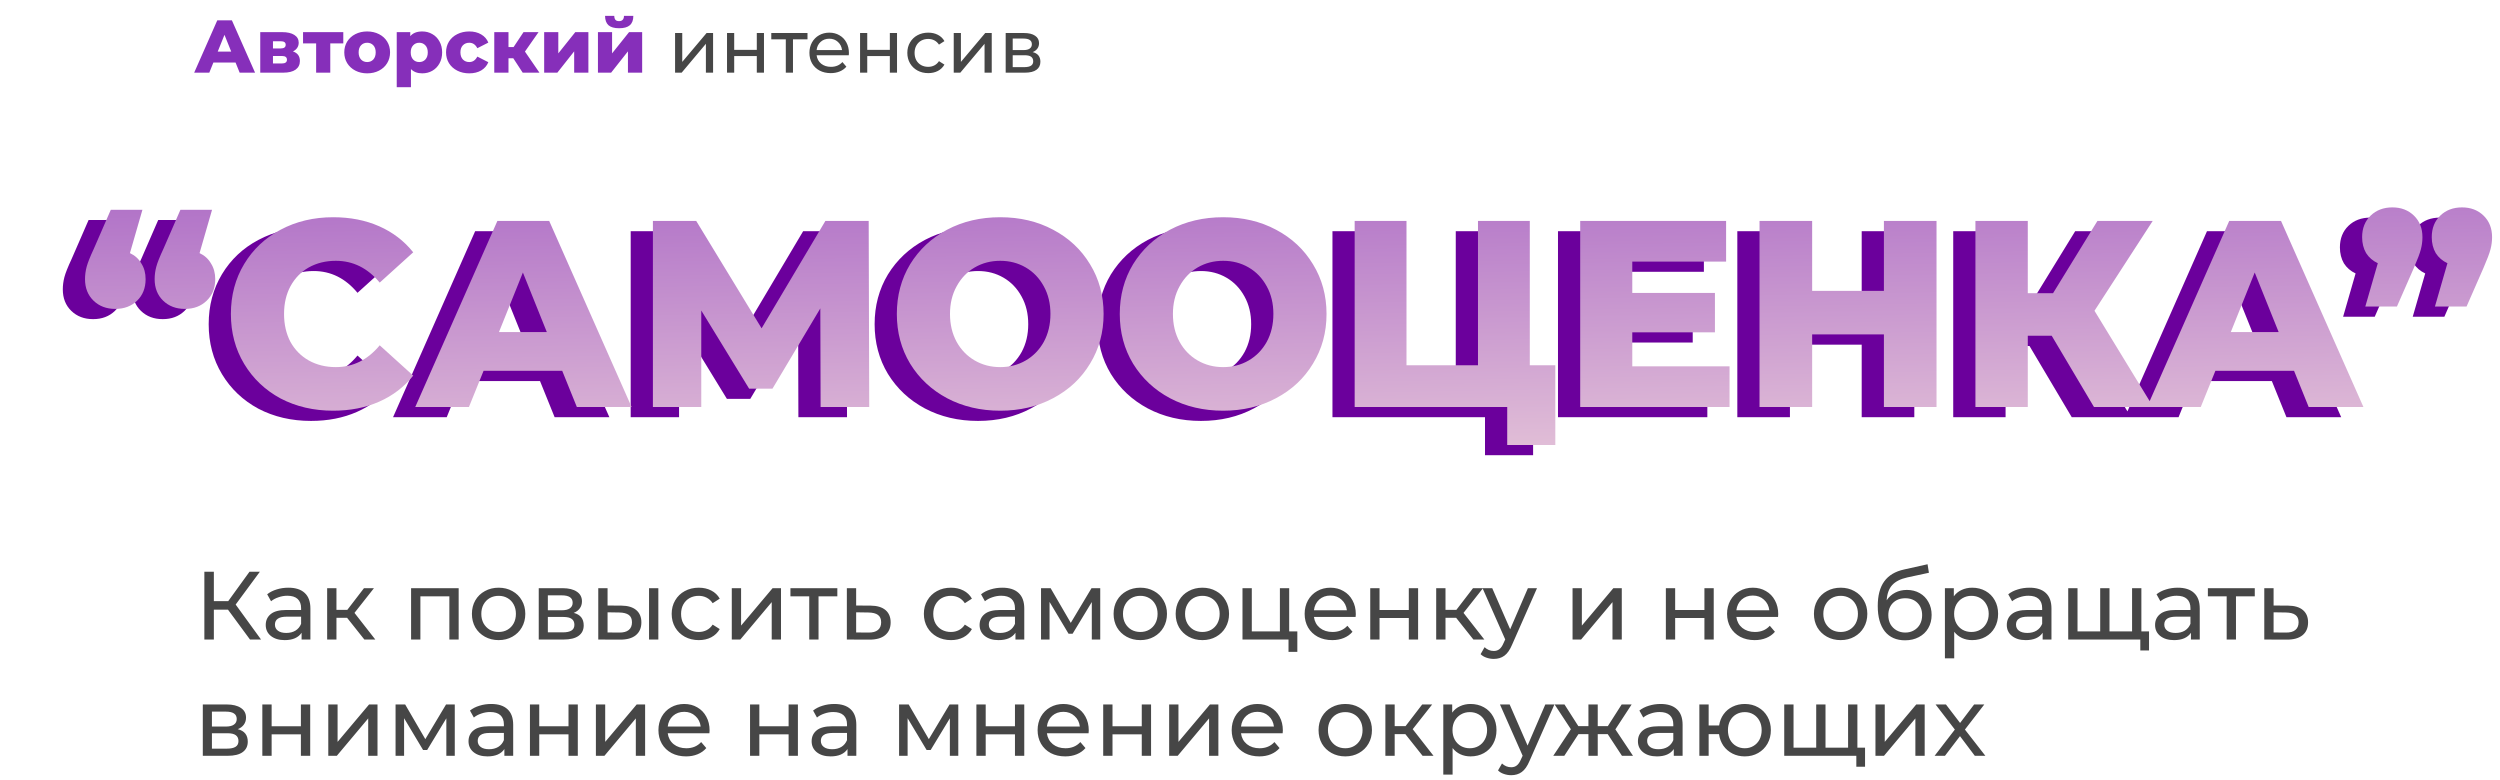
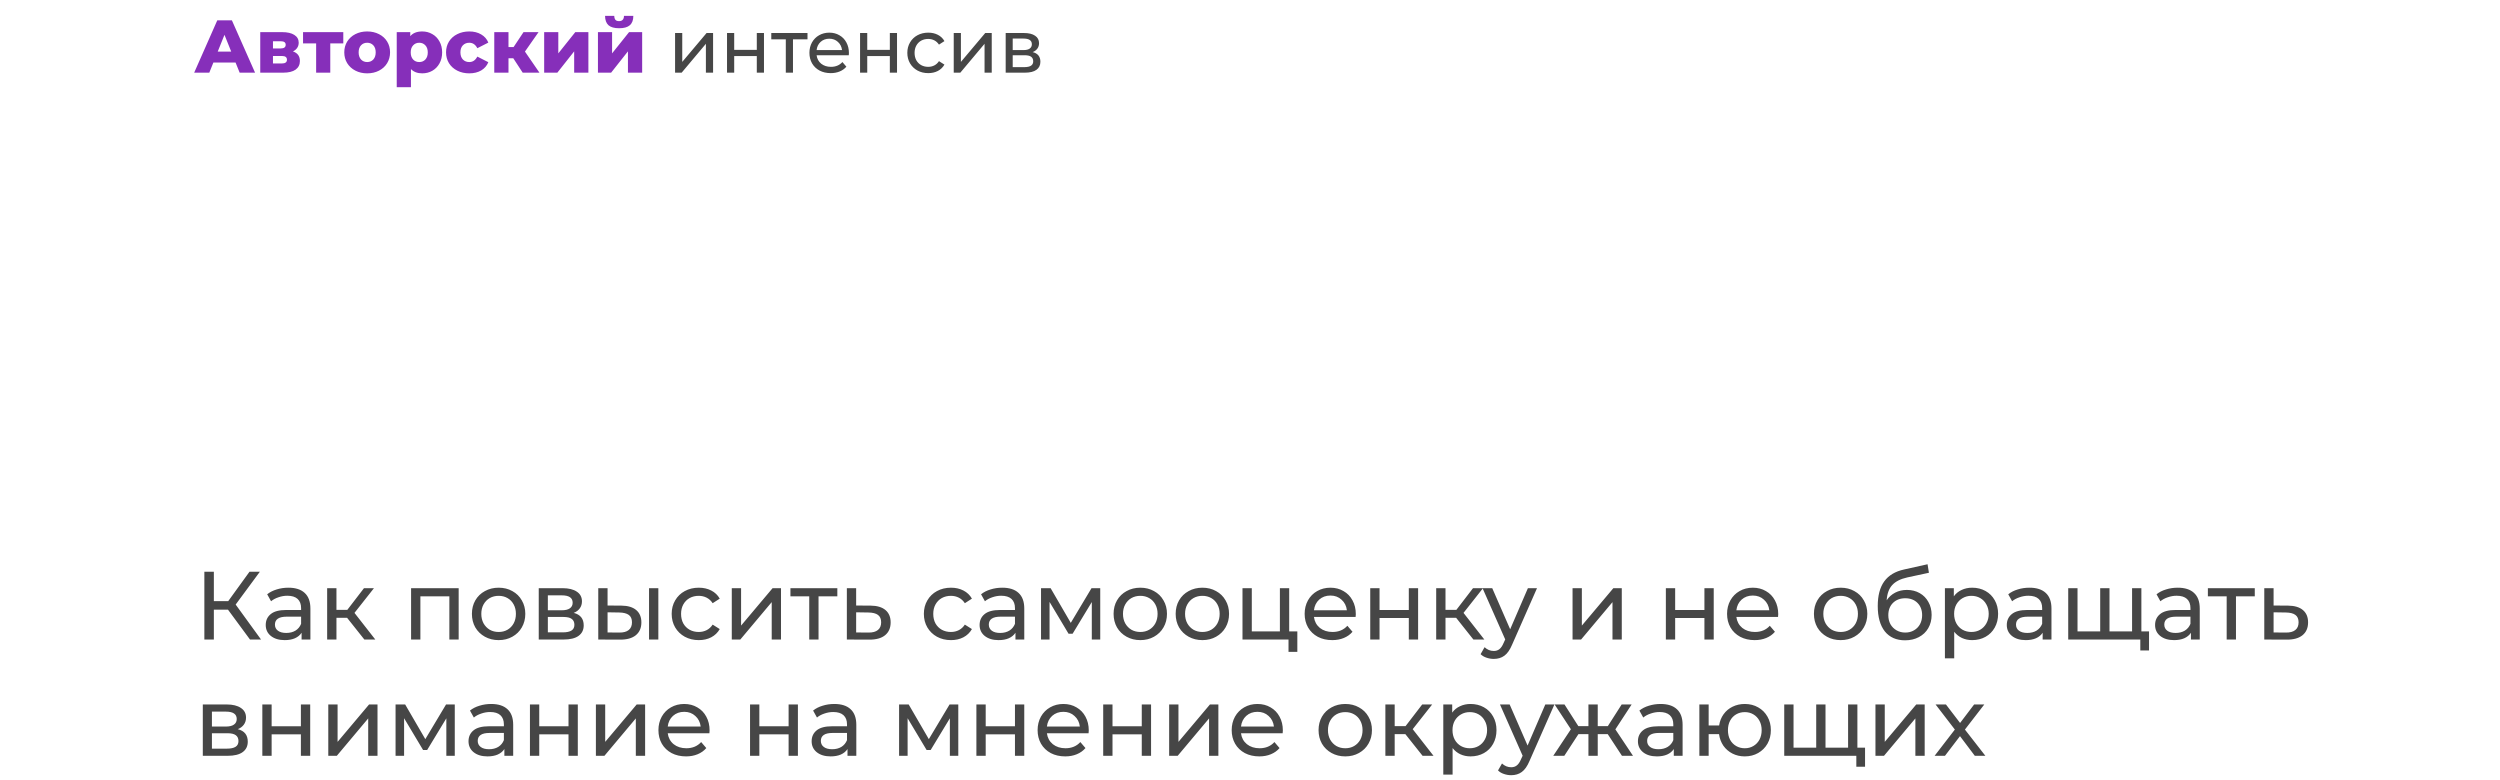
<svg xmlns="http://www.w3.org/2000/svg" width="516" height="161" viewBox="0 0 516 161" fill="none">
  <path d="M47.06 125.84H44.14V132H42.18V118H44.14V124.08H47.1L51.5 118H53.64L48.64 124.78L53.88 132H51.6L47.06 125.84ZM59.527 121.3C60.993 121.3 62.113 121.66 62.887 122.38C63.673 123.1 64.067 124.173 64.067 125.6V132H62.247V130.6C61.927 131.093 61.467 131.473 60.867 131.74C60.28 131.993 59.58 132.12 58.767 132.12C57.58 132.12 56.627 131.833 55.907 131.26C55.2 130.687 54.847 129.933 54.847 129C54.847 128.067 55.187 127.32 55.867 126.76C56.547 126.187 57.627 125.9 59.107 125.9H62.147V125.52C62.147 124.693 61.907 124.06 61.427 123.62C60.947 123.18 60.24 122.96 59.307 122.96C58.68 122.96 58.067 123.067 57.467 123.28C56.867 123.48 56.36 123.753 55.947 124.1L55.147 122.66C55.693 122.22 56.347 121.887 57.107 121.66C57.867 121.42 58.673 121.3 59.527 121.3ZM59.087 130.64C59.82 130.64 60.453 130.48 60.987 130.16C61.52 129.827 61.907 129.36 62.147 128.76V127.28H59.187C57.56 127.28 56.747 127.827 56.747 128.92C56.747 129.453 56.953 129.873 57.367 130.18C57.78 130.487 58.353 130.64 59.087 130.64ZM71.644 127.52H69.444V132H67.524V121.4H69.444V125.88H71.684L75.124 121.4H77.184L73.164 126.5L77.464 132H75.204L71.644 127.52ZM94.668 121.4V132H92.748V123.08H86.768V132H84.848V121.4H94.668ZM102.923 132.12C101.87 132.12 100.923 131.887 100.083 131.42C99.243 130.953 98.583 130.313 98.103 129.5C97.637 128.673 97.403 127.74 97.403 126.7C97.403 125.66 97.637 124.733 98.103 123.92C98.583 123.093 99.243 122.453 100.083 122C100.923 121.533 101.87 121.3 102.923 121.3C103.977 121.3 104.917 121.533 105.743 122C106.583 122.453 107.237 123.093 107.703 123.92C108.183 124.733 108.423 125.66 108.423 126.7C108.423 127.74 108.183 128.673 107.703 129.5C107.237 130.313 106.583 130.953 105.743 131.42C104.917 131.887 103.977 132.12 102.923 132.12ZM102.923 130.44C103.603 130.44 104.21 130.287 104.743 129.98C105.29 129.66 105.717 129.22 106.023 128.66C106.33 128.087 106.483 127.433 106.483 126.7C106.483 125.967 106.33 125.32 106.023 124.76C105.717 124.187 105.29 123.747 104.743 123.44C104.21 123.133 103.603 122.98 102.923 122.98C102.243 122.98 101.63 123.133 101.083 123.44C100.55 123.747 100.123 124.187 99.803 124.76C99.497 125.32 99.343 125.967 99.343 126.7C99.343 127.433 99.497 128.087 99.803 128.66C100.123 129.22 100.55 129.66 101.083 129.98C101.63 130.287 102.243 130.44 102.923 130.44ZM118.416 126.5C119.789 126.847 120.476 127.707 120.476 129.08C120.476 130.013 120.123 130.733 119.416 131.24C118.723 131.747 117.683 132 116.296 132H111.196V121.4H116.116C117.369 121.4 118.349 121.64 119.056 122.12C119.763 122.587 120.116 123.253 120.116 124.12C120.116 124.68 119.963 125.167 119.656 125.58C119.363 125.98 118.949 126.287 118.416 126.5ZM113.076 125.96H115.956C116.689 125.96 117.243 125.827 117.616 125.56C118.003 125.293 118.196 124.907 118.196 124.4C118.196 123.387 117.449 122.88 115.956 122.88H113.076V125.96ZM116.156 130.52C116.956 130.52 117.556 130.393 117.956 130.14C118.356 129.887 118.556 129.493 118.556 128.96C118.556 128.413 118.369 128.007 117.996 127.74C117.636 127.473 117.063 127.34 116.276 127.34H113.076V130.52H116.156ZM128.261 125C129.594 125.013 130.614 125.32 131.321 125.92C132.028 126.52 132.381 127.367 132.381 128.46C132.381 129.607 131.994 130.493 131.221 131.12C130.461 131.733 129.368 132.033 127.941 132.02L123.481 132V121.4H125.401V124.98L128.261 125ZM133.961 121.4H135.881V132H133.961V121.4ZM127.801 130.56C128.668 130.573 129.321 130.4 129.761 130.04C130.214 129.68 130.441 129.147 130.441 128.44C130.441 127.747 130.221 127.24 129.781 126.92C129.341 126.6 128.681 126.433 127.801 126.42L125.401 126.38V130.54L127.801 130.56ZM144.234 132.12C143.154 132.12 142.187 131.887 141.334 131.42C140.494 130.953 139.834 130.313 139.354 129.5C138.874 128.673 138.634 127.74 138.634 126.7C138.634 125.66 138.874 124.733 139.354 123.92C139.834 123.093 140.494 122.453 141.334 122C142.187 121.533 143.154 121.3 144.234 121.3C145.194 121.3 146.047 121.493 146.794 121.88C147.554 122.267 148.141 122.827 148.554 123.56L147.094 124.5C146.761 123.993 146.347 123.613 145.854 123.36C145.361 123.107 144.814 122.98 144.214 122.98C143.521 122.98 142.894 123.133 142.334 123.44C141.787 123.747 141.354 124.187 141.034 124.76C140.727 125.32 140.574 125.967 140.574 126.7C140.574 127.447 140.727 128.107 141.034 128.68C141.354 129.24 141.787 129.673 142.334 129.98C142.894 130.287 143.521 130.44 144.214 130.44C144.814 130.44 145.361 130.313 145.854 130.06C146.347 129.807 146.761 129.427 147.094 128.92L148.554 129.84C148.141 130.573 147.554 131.14 146.794 131.54C146.047 131.927 145.194 132.12 144.234 132.12ZM151.04 121.4H152.96V129.12L159.46 121.4H161.2V132H159.28V124.28L152.8 132H151.04V121.4ZM172.826 123.08H168.946V132H167.026V123.08H163.146V121.4H172.826V123.08ZM179.69 125C181.036 125.013 182.063 125.32 182.77 125.92C183.476 126.52 183.83 127.367 183.83 128.46C183.83 129.607 183.443 130.493 182.67 131.12C181.91 131.733 180.816 132.033 179.39 132.02L174.79 132V121.4H176.71V124.98L179.69 125ZM179.23 130.56C180.096 130.573 180.75 130.4 181.19 130.04C181.643 129.68 181.87 129.147 181.87 128.44C181.87 127.747 181.65 127.24 181.21 126.92C180.783 126.6 180.123 126.433 179.23 126.42L176.71 126.38V130.54L179.23 130.56ZM196.285 132.12C195.205 132.12 194.238 131.887 193.385 131.42C192.545 130.953 191.885 130.313 191.405 129.5C190.925 128.673 190.685 127.74 190.685 126.7C190.685 125.66 190.925 124.733 191.405 123.92C191.885 123.093 192.545 122.453 193.385 122C194.238 121.533 195.205 121.3 196.285 121.3C197.245 121.3 198.098 121.493 198.845 121.88C199.605 122.267 200.191 122.827 200.605 123.56L199.145 124.5C198.811 123.993 198.398 123.613 197.905 123.36C197.411 123.107 196.865 122.98 196.265 122.98C195.571 122.98 194.945 123.133 194.385 123.44C193.838 123.747 193.405 124.187 193.085 124.76C192.778 125.32 192.625 125.967 192.625 126.7C192.625 127.447 192.778 128.107 193.085 128.68C193.405 129.24 193.838 129.673 194.385 129.98C194.945 130.287 195.571 130.44 196.265 130.44C196.865 130.44 197.411 130.313 197.905 130.06C198.398 129.807 198.811 129.427 199.145 128.92L200.605 129.84C200.191 130.573 199.605 131.14 198.845 131.54C198.098 131.927 197.245 132.12 196.285 132.12ZM206.87 121.3C208.337 121.3 209.457 121.66 210.23 122.38C211.017 123.1 211.41 124.173 211.41 125.6V132H209.59V130.6C209.27 131.093 208.81 131.473 208.21 131.74C207.624 131.993 206.924 132.12 206.11 132.12C204.924 132.12 203.97 131.833 203.25 131.26C202.544 130.687 202.19 129.933 202.19 129C202.19 128.067 202.53 127.32 203.21 126.76C203.89 126.187 204.97 125.9 206.45 125.9H209.49V125.52C209.49 124.693 209.25 124.06 208.77 123.62C208.29 123.18 207.584 122.96 206.65 122.96C206.024 122.96 205.41 123.067 204.81 123.28C204.21 123.48 203.704 123.753 203.29 124.1L202.49 122.66C203.037 122.22 203.69 121.887 204.45 121.66C205.21 121.42 206.017 121.3 206.87 121.3ZM206.43 130.64C207.164 130.64 207.797 130.48 208.33 130.16C208.864 129.827 209.25 129.36 209.49 128.76V127.28H206.53C204.904 127.28 204.09 127.827 204.09 128.92C204.09 129.453 204.297 129.873 204.71 130.18C205.124 130.487 205.697 130.64 206.43 130.64ZM227.088 121.4V132H225.348V124.26L221.388 130.8H220.548L216.628 124.24V132H214.868V121.4H216.848L221.008 128.56L225.288 121.4H227.088ZM235.365 132.12C234.312 132.12 233.365 131.887 232.525 131.42C231.685 130.953 231.025 130.313 230.545 129.5C230.078 128.673 229.845 127.74 229.845 126.7C229.845 125.66 230.078 124.733 230.545 123.92C231.025 123.093 231.685 122.453 232.525 122C233.365 121.533 234.312 121.3 235.365 121.3C236.418 121.3 237.358 121.533 238.185 122C239.025 122.453 239.678 123.093 240.145 123.92C240.625 124.733 240.865 125.66 240.865 126.7C240.865 127.74 240.625 128.673 240.145 129.5C239.678 130.313 239.025 130.953 238.185 131.42C237.358 131.887 236.418 132.12 235.365 132.12ZM235.365 130.44C236.045 130.44 236.652 130.287 237.185 129.98C237.732 129.66 238.158 129.22 238.465 128.66C238.772 128.087 238.925 127.433 238.925 126.7C238.925 125.967 238.772 125.32 238.465 124.76C238.158 124.187 237.732 123.747 237.185 123.44C236.652 123.133 236.045 122.98 235.365 122.98C234.685 122.98 234.072 123.133 233.525 123.44C232.992 123.747 232.565 124.187 232.245 124.76C231.938 125.32 231.785 125.967 231.785 126.7C231.785 127.433 231.938 128.087 232.245 128.66C232.565 129.22 232.992 129.66 233.525 129.98C234.072 130.287 234.685 130.44 235.365 130.44ZM248.177 132.12C247.124 132.12 246.177 131.887 245.337 131.42C244.497 130.953 243.837 130.313 243.357 129.5C242.891 128.673 242.657 127.74 242.657 126.7C242.657 125.66 242.891 124.733 243.357 123.92C243.837 123.093 244.497 122.453 245.337 122C246.177 121.533 247.124 121.3 248.177 121.3C249.231 121.3 250.171 121.533 250.997 122C251.837 122.453 252.491 123.093 252.957 123.92C253.437 124.733 253.677 125.66 253.677 126.7C253.677 127.74 253.437 128.673 252.957 129.5C252.491 130.313 251.837 130.953 250.997 131.42C250.171 131.887 249.231 132.12 248.177 132.12ZM248.177 130.44C248.857 130.44 249.464 130.287 249.997 129.98C250.544 129.66 250.971 129.22 251.277 128.66C251.584 128.087 251.737 127.433 251.737 126.7C251.737 125.967 251.584 125.32 251.277 124.76C250.971 124.187 250.544 123.747 249.997 123.44C249.464 123.133 248.857 122.98 248.177 122.98C247.497 122.98 246.884 123.133 246.337 123.44C245.804 123.747 245.377 124.187 245.057 124.76C244.751 125.32 244.597 125.967 244.597 126.7C244.597 127.433 244.751 128.087 245.057 128.66C245.377 129.22 245.804 129.66 246.337 129.98C246.884 130.287 247.497 130.44 248.177 130.44ZM267.77 130.32V134.54H265.95V132H256.45V121.4H258.37V130.32H264.17V121.4H266.09V130.32H267.77ZM279.838 126.76C279.838 126.907 279.825 127.1 279.798 127.34H271.198C271.318 128.273 271.725 129.027 272.418 129.6C273.125 130.16 273.998 130.44 275.038 130.44C276.305 130.44 277.325 130.013 278.098 129.16L279.158 130.4C278.678 130.96 278.078 131.387 277.358 131.68C276.652 131.973 275.858 132.12 274.978 132.12C273.858 132.12 272.865 131.893 271.998 131.44C271.132 130.973 270.458 130.327 269.978 129.5C269.512 128.673 269.278 127.74 269.278 126.7C269.278 125.673 269.505 124.747 269.958 123.92C270.425 123.093 271.058 122.453 271.858 122C272.672 121.533 273.585 121.3 274.598 121.3C275.612 121.3 276.512 121.533 277.298 122C278.098 122.453 278.718 123.093 279.158 123.92C279.612 124.747 279.838 125.693 279.838 126.76ZM274.598 122.92C273.678 122.92 272.905 123.2 272.278 123.76C271.665 124.32 271.305 125.053 271.198 125.96H277.998C277.892 125.067 277.525 124.34 276.898 123.78C276.285 123.207 275.518 122.92 274.598 122.92ZM282.817 121.4H284.737V125.9H290.777V121.4H292.697V132H290.777V127.56H284.737V132H282.817V121.4ZM300.55 127.52H298.35V132H296.43V121.4H298.35V125.88H300.59L304.03 121.4H306.09L302.07 126.5L306.37 132H304.11L300.55 127.52ZM317.238 121.4L312.098 133.06C311.645 134.14 311.111 134.9 310.498 135.34C309.898 135.78 309.171 136 308.318 136C307.798 136 307.291 135.913 306.798 135.74C306.318 135.58 305.918 135.34 305.598 135.02L306.418 133.58C306.965 134.1 307.598 134.36 308.318 134.36C308.785 134.36 309.171 134.233 309.478 133.98C309.798 133.74 310.085 133.32 310.338 132.72L310.678 131.98L305.998 121.4H307.998L311.698 129.88L315.358 121.4H317.238ZM324.575 121.4H326.495V129.12L332.995 121.4H334.735V132H332.815V124.28L326.335 132H324.575V121.4ZM343.833 121.4H345.753V125.9H351.793V121.4H353.713V132H351.793V127.56H345.753V132H343.833V121.4ZM367.026 126.76C367.026 126.907 367.013 127.1 366.986 127.34H358.386C358.506 128.273 358.913 129.027 359.606 129.6C360.313 130.16 361.186 130.44 362.226 130.44C363.493 130.44 364.513 130.013 365.286 129.16L366.346 130.4C365.866 130.96 365.266 131.387 364.546 131.68C363.839 131.973 363.046 132.12 362.166 132.12C361.046 132.12 360.053 131.893 359.186 131.44C358.319 130.973 357.646 130.327 357.166 129.5C356.699 128.673 356.466 127.74 356.466 126.7C356.466 125.673 356.693 124.747 357.146 123.92C357.613 123.093 358.246 122.453 359.046 122C359.859 121.533 360.773 121.3 361.786 121.3C362.799 121.3 363.699 121.533 364.486 122C365.286 122.453 365.906 123.093 366.346 123.92C366.799 124.747 367.026 125.693 367.026 126.76ZM361.786 122.92C360.866 122.92 360.093 123.2 359.466 123.76C358.853 124.32 358.493 125.053 358.386 125.96H365.186C365.079 125.067 364.713 124.34 364.086 123.78C363.473 123.207 362.706 122.92 361.786 122.92ZM379.916 132.12C378.862 132.12 377.916 131.887 377.076 131.42C376.236 130.953 375.576 130.313 375.096 129.5C374.629 128.673 374.396 127.74 374.396 126.7C374.396 125.66 374.629 124.733 375.096 123.92C375.576 123.093 376.236 122.453 377.076 122C377.916 121.533 378.862 121.3 379.916 121.3C380.969 121.3 381.909 121.533 382.736 122C383.576 122.453 384.229 123.093 384.696 123.92C385.176 124.733 385.416 125.66 385.416 126.7C385.416 127.74 385.176 128.673 384.696 129.5C384.229 130.313 383.576 130.953 382.736 131.42C381.909 131.887 380.969 132.12 379.916 132.12ZM379.916 130.44C380.596 130.44 381.202 130.287 381.736 129.98C382.282 129.66 382.709 129.22 383.016 128.66C383.322 128.087 383.476 127.433 383.476 126.7C383.476 125.967 383.322 125.32 383.016 124.76C382.709 124.187 382.282 123.747 381.736 123.44C381.202 123.133 380.596 122.98 379.916 122.98C379.236 122.98 378.622 123.133 378.076 123.44C377.542 123.747 377.116 124.187 376.796 124.76C376.489 125.32 376.336 125.967 376.336 126.7C376.336 127.433 376.489 128.087 376.796 128.66C377.116 129.22 377.542 129.66 378.076 129.98C378.622 130.287 379.236 130.44 379.916 130.44ZM393.588 121.76C394.575 121.76 395.455 121.98 396.228 122.42C397.001 122.86 397.601 123.473 398.028 124.26C398.468 125.033 398.688 125.92 398.688 126.92C398.688 127.947 398.455 128.86 397.988 129.66C397.535 130.447 396.888 131.06 396.048 131.5C395.221 131.94 394.275 132.16 393.208 132.16C391.408 132.16 390.015 131.547 389.028 130.32C388.055 129.08 387.568 127.34 387.568 125.1C387.568 122.927 388.015 121.227 388.908 120C389.801 118.76 391.168 117.94 393.008 117.54L397.848 116.46L398.128 118.22L393.668 119.18C392.281 119.487 391.248 120.007 390.568 120.74C389.888 121.473 389.501 122.527 389.408 123.9C389.861 123.22 390.448 122.693 391.168 122.32C391.888 121.947 392.695 121.76 393.588 121.76ZM393.248 130.56C393.928 130.56 394.528 130.407 395.048 130.1C395.581 129.793 395.995 129.373 396.288 128.84C396.581 128.293 396.728 127.673 396.728 126.98C396.728 125.927 396.408 125.08 395.768 124.44C395.128 123.8 394.288 123.48 393.248 123.48C392.208 123.48 391.361 123.8 390.708 124.44C390.068 125.08 389.748 125.927 389.748 126.98C389.748 127.673 389.895 128.293 390.188 128.84C390.495 129.373 390.915 129.793 391.448 130.1C391.981 130.407 392.581 130.56 393.248 130.56ZM407.05 121.3C408.077 121.3 408.997 121.527 409.81 121.98C410.624 122.433 411.257 123.067 411.71 123.88C412.177 124.693 412.41 125.633 412.41 126.7C412.41 127.767 412.177 128.713 411.71 129.54C411.257 130.353 410.624 130.987 409.81 131.44C408.997 131.893 408.077 132.12 407.05 132.12C406.29 132.12 405.59 131.973 404.95 131.68C404.324 131.387 403.79 130.96 403.35 130.4V135.88H401.43V121.4H403.27V123.08C403.697 122.493 404.237 122.053 404.89 121.76C405.544 121.453 406.264 121.3 407.05 121.3ZM406.89 130.44C407.57 130.44 408.177 130.287 408.71 129.98C409.257 129.66 409.684 129.22 409.99 128.66C410.31 128.087 410.47 127.433 410.47 126.7C410.47 125.967 410.31 125.32 409.99 124.76C409.684 124.187 409.257 123.747 408.71 123.44C408.177 123.133 407.57 122.98 406.89 122.98C406.224 122.98 405.617 123.14 405.07 123.46C404.537 123.767 404.11 124.2 403.79 124.76C403.484 125.32 403.33 125.967 403.33 126.7C403.33 127.433 403.484 128.087 403.79 128.66C404.097 129.22 404.524 129.66 405.07 129.98C405.617 130.287 406.224 130.44 406.89 130.44ZM418.882 121.3C420.349 121.3 421.469 121.66 422.242 122.38C423.029 123.1 423.422 124.173 423.422 125.6V132H421.602V130.6C421.282 131.093 420.822 131.473 420.222 131.74C419.636 131.993 418.936 132.12 418.122 132.12C416.936 132.12 415.982 131.833 415.262 131.26C414.556 130.687 414.202 129.933 414.202 129C414.202 128.067 414.542 127.32 415.222 126.76C415.902 126.187 416.982 125.9 418.462 125.9H421.502V125.52C421.502 124.693 421.262 124.06 420.782 123.62C420.302 123.18 419.596 122.96 418.662 122.96C418.036 122.96 417.422 123.067 416.822 123.28C416.222 123.48 415.716 123.753 415.302 124.1L414.502 122.66C415.049 122.22 415.702 121.887 416.462 121.66C417.222 121.42 418.029 121.3 418.882 121.3ZM418.442 130.64C419.176 130.64 419.809 130.48 420.342 130.16C420.876 129.827 421.262 129.36 421.502 128.76V127.28H418.542C416.916 127.28 416.102 127.827 416.102 128.92C416.102 129.453 416.309 129.873 416.722 130.18C417.136 130.487 417.709 130.64 418.442 130.64ZM441.98 121.4V132H426.88V121.4H428.8V130.32H433.48V121.4H435.4V130.32H440.06V121.4H441.98ZM443.56 130.32V134.26H441.76V132H439.98V130.32H443.56ZM449.488 121.3C450.954 121.3 452.074 121.66 452.848 122.38C453.634 123.1 454.028 124.173 454.028 125.6V132H452.208V130.6C451.888 131.093 451.428 131.473 450.828 131.74C450.241 131.993 449.541 132.12 448.728 132.12C447.541 132.12 446.588 131.833 445.868 131.26C445.161 130.687 444.808 129.933 444.808 129C444.808 128.067 445.148 127.32 445.828 126.76C446.508 126.187 447.588 125.9 449.068 125.9H452.108V125.52C452.108 124.693 451.868 124.06 451.388 123.62C450.908 123.18 450.201 122.96 449.268 122.96C448.641 122.96 448.028 123.067 447.428 123.28C446.828 123.48 446.321 123.753 445.908 124.1L445.108 122.66C445.654 122.22 446.308 121.887 447.068 121.66C447.828 121.42 448.634 121.3 449.488 121.3ZM449.048 130.64C449.781 130.64 450.414 130.48 450.948 130.16C451.481 129.827 451.868 129.36 452.108 128.76V127.28H449.148C447.521 127.28 446.708 127.827 446.708 128.92C446.708 129.453 446.914 129.873 447.328 130.18C447.741 130.487 448.314 130.64 449.048 130.64ZM465.385 123.08H461.505V132H459.585V123.08H455.705V121.4H465.385V123.08ZM472.248 125C473.595 125.013 474.622 125.32 475.328 125.92C476.035 126.52 476.388 127.367 476.388 128.46C476.388 129.607 476.002 130.493 475.228 131.12C474.468 131.733 473.375 132.033 471.948 132.02L467.348 132V121.4H469.268V124.98L472.248 125ZM471.788 130.56C472.655 130.573 473.308 130.4 473.748 130.04C474.202 129.68 474.428 129.147 474.428 128.44C474.428 127.747 474.208 127.24 473.768 126.92C473.342 126.6 472.682 126.433 471.788 126.42L469.268 126.38V130.54L471.788 130.56ZM49.08 150.5C50.453 150.847 51.14 151.707 51.14 153.08C51.14 154.013 50.787 154.733 50.08 155.24C49.387 155.747 48.347 156 46.96 156H41.86V145.4H46.78C48.033 145.4 49.013 145.64 49.72 146.12C50.427 146.587 50.78 147.253 50.78 148.12C50.78 148.68 50.627 149.167 50.32 149.58C50.027 149.98 49.613 150.287 49.08 150.5ZM43.74 149.96H46.62C47.353 149.96 47.907 149.827 48.28 149.56C48.667 149.293 48.86 148.907 48.86 148.4C48.86 147.387 48.113 146.88 46.62 146.88H43.74V149.96ZM46.82 154.52C47.62 154.52 48.22 154.393 48.62 154.14C49.02 153.887 49.22 153.493 49.22 152.96C49.22 152.413 49.033 152.007 48.66 151.74C48.3 151.473 47.727 151.34 46.94 151.34H43.74V154.52H46.82ZM54.145 145.4H56.065V149.9H62.105V145.4H64.025V156H62.105V151.56H56.065V156H54.145V145.4ZM67.758 145.4H69.678V153.12L76.178 145.4H77.918V156H75.998V148.28L69.518 156H67.758V145.4ZM93.865 145.4V156H92.125V148.26L88.165 154.8H87.325L83.405 148.24V156H81.645V145.4H83.625L87.785 152.56L92.065 145.4H93.865ZM101.382 145.3C102.849 145.3 103.969 145.66 104.742 146.38C105.529 147.1 105.922 148.173 105.922 149.6V156H104.102V154.6C103.782 155.093 103.322 155.473 102.722 155.74C102.136 155.993 101.436 156.12 100.622 156.12C99.436 156.12 98.482 155.833 97.762 155.26C97.055 154.687 96.702 153.933 96.702 153C96.702 152.067 97.042 151.32 97.722 150.76C98.402 150.187 99.482 149.9 100.962 149.9H104.002V149.52C104.002 148.693 103.762 148.06 103.282 147.62C102.802 147.18 102.096 146.96 101.162 146.96C100.536 146.96 99.922 147.067 99.322 147.28C98.722 147.48 98.216 147.753 97.802 148.1L97.002 146.66C97.549 146.22 98.202 145.887 98.962 145.66C99.722 145.42 100.529 145.3 101.382 145.3ZM100.942 154.64C101.676 154.64 102.309 154.48 102.842 154.16C103.376 153.827 103.762 153.36 104.002 152.76V151.28H101.042C99.415 151.28 98.602 151.827 98.602 152.92C98.602 153.453 98.809 153.873 99.222 154.18C99.635 154.487 100.209 154.64 100.942 154.64ZM109.38 145.4H111.3V149.9H117.34V145.4H119.26V156H117.34V151.56H111.3V156H109.38V145.4ZM122.993 145.4H124.913V153.12L131.413 145.4H133.153V156H131.233V148.28L124.753 156H122.993V145.4ZM146.46 150.76C146.46 150.907 146.446 151.1 146.42 151.34H137.82C137.94 152.273 138.346 153.027 139.04 153.6C139.746 154.16 140.62 154.44 141.66 154.44C142.926 154.44 143.946 154.013 144.72 153.16L145.78 154.4C145.3 154.96 144.7 155.387 143.98 155.68C143.273 155.973 142.48 156.12 141.6 156.12C140.48 156.12 139.486 155.893 138.62 155.44C137.753 154.973 137.08 154.327 136.6 153.5C136.133 152.673 135.9 151.74 135.9 150.7C135.9 149.673 136.126 148.747 136.58 147.92C137.046 147.093 137.68 146.453 138.48 146C139.293 145.533 140.206 145.3 141.22 145.3C142.233 145.3 143.133 145.533 143.92 146C144.72 146.453 145.34 147.093 145.78 147.92C146.233 148.747 146.46 149.693 146.46 150.76ZM141.22 146.92C140.3 146.92 139.526 147.2 138.9 147.76C138.286 148.32 137.926 149.053 137.82 149.96H144.62C144.513 149.067 144.146 148.34 143.52 147.78C142.906 147.207 142.14 146.92 141.22 146.92ZM154.809 145.4H156.729V149.9H162.769V145.4H164.689V156H162.769V151.56H156.729V156H154.809V145.4ZM172.203 145.3C173.669 145.3 174.789 145.66 175.563 146.38C176.349 147.1 176.743 148.173 176.743 149.6V156H174.923V154.6C174.603 155.093 174.143 155.473 173.543 155.74C172.956 155.993 172.256 156.12 171.443 156.12C170.256 156.12 169.303 155.833 168.583 155.26C167.876 154.687 167.523 153.933 167.523 153C167.523 152.067 167.863 151.32 168.543 150.76C169.223 150.187 170.303 149.9 171.783 149.9H174.823V149.52C174.823 148.693 174.583 148.06 174.103 147.62C173.623 147.18 172.916 146.96 171.983 146.96C171.356 146.96 170.743 147.067 170.143 147.28C169.543 147.48 169.036 147.753 168.623 148.1L167.823 146.66C168.369 146.22 169.023 145.887 169.783 145.66C170.543 145.42 171.349 145.3 172.203 145.3ZM171.763 154.64C172.496 154.64 173.129 154.48 173.663 154.16C174.196 153.827 174.583 153.36 174.823 152.76V151.28H171.863C170.236 151.28 169.423 151.827 169.423 152.92C169.423 153.453 169.629 153.873 170.043 154.18C170.456 154.487 171.029 154.64 171.763 154.64ZM197.791 145.4V156H196.051V148.26L192.091 154.8H191.251L187.331 148.24V156H185.571V145.4H187.551L191.711 152.56L195.991 145.4H197.791ZM201.528 145.4H203.448V149.9H209.488V145.4H211.408V156H209.488V151.56H203.448V156H201.528V145.4ZM224.721 150.76C224.721 150.907 224.708 151.1 224.681 151.34H216.081C216.201 152.273 216.608 153.027 217.301 153.6C218.008 154.16 218.881 154.44 219.921 154.44C221.188 154.44 222.208 154.013 222.981 153.16L224.041 154.4C223.561 154.96 222.961 155.387 222.241 155.68C221.535 155.973 220.741 156.12 219.861 156.12C218.741 156.12 217.748 155.893 216.881 155.44C216.015 154.973 215.341 154.327 214.861 153.5C214.395 152.673 214.161 151.74 214.161 150.7C214.161 149.673 214.388 148.747 214.841 147.92C215.308 147.093 215.941 146.453 216.741 146C217.555 145.533 218.468 145.3 219.481 145.3C220.495 145.3 221.395 145.533 222.181 146C222.981 146.453 223.601 147.093 224.041 147.92C224.495 148.747 224.721 149.693 224.721 150.76ZM219.481 146.92C218.561 146.92 217.788 147.2 217.161 147.76C216.548 148.32 216.188 149.053 216.081 149.96H222.881C222.775 149.067 222.408 148.34 221.781 147.78C221.168 147.207 220.401 146.92 219.481 146.92ZM227.7 145.4H229.62V149.9H235.66V145.4H237.58V156H235.66V151.56H229.62V156H227.7V145.4ZM241.313 145.4H243.233V153.12L249.733 145.4H251.473V156H249.553V148.28L243.073 156H241.313V145.4ZM264.78 150.76C264.78 150.907 264.767 151.1 264.74 151.34H256.14C256.26 152.273 256.667 153.027 257.36 153.6C258.067 154.16 258.94 154.44 259.98 154.44C261.247 154.44 262.267 154.013 263.04 153.16L264.1 154.4C263.62 154.96 263.02 155.387 262.3 155.68C261.593 155.973 260.8 156.12 259.92 156.12C258.8 156.12 257.807 155.893 256.94 155.44C256.073 154.973 255.4 154.327 254.92 153.5C254.453 152.673 254.22 151.74 254.22 150.7C254.22 149.673 254.447 148.747 254.9 147.92C255.367 147.093 256 146.453 256.8 146C257.613 145.533 258.527 145.3 259.54 145.3C260.553 145.3 261.453 145.533 262.24 146C263.04 146.453 263.66 147.093 264.1 147.92C264.553 148.747 264.78 149.693 264.78 150.76ZM259.54 146.92C258.62 146.92 257.847 147.2 257.22 147.76C256.607 148.32 256.247 149.053 256.14 149.96H262.94C262.833 149.067 262.467 148.34 261.84 147.78C261.227 147.207 260.46 146.92 259.54 146.92ZM277.67 156.12C276.616 156.12 275.67 155.887 274.83 155.42C273.99 154.953 273.33 154.313 272.85 153.5C272.383 152.673 272.15 151.74 272.15 150.7C272.15 149.66 272.383 148.733 272.85 147.92C273.33 147.093 273.99 146.453 274.83 146C275.67 145.533 276.616 145.3 277.67 145.3C278.723 145.3 279.663 145.533 280.49 146C281.33 146.453 281.983 147.093 282.45 147.92C282.93 148.733 283.17 149.66 283.17 150.7C283.17 151.74 282.93 152.673 282.45 153.5C281.983 154.313 281.33 154.953 280.49 155.42C279.663 155.887 278.723 156.12 277.67 156.12ZM277.67 154.44C278.35 154.44 278.956 154.287 279.49 153.98C280.036 153.66 280.463 153.22 280.77 152.66C281.076 152.087 281.23 151.433 281.23 150.7C281.23 149.967 281.076 149.32 280.77 148.76C280.463 148.187 280.036 147.747 279.49 147.44C278.956 147.133 278.35 146.98 277.67 146.98C276.99 146.98 276.376 147.133 275.83 147.44C275.296 147.747 274.87 148.187 274.55 148.76C274.243 149.32 274.09 149.967 274.09 150.7C274.09 151.433 274.243 152.087 274.55 152.66C274.87 153.22 275.296 153.66 275.83 153.98C276.376 154.287 276.99 154.44 277.67 154.44ZM290.062 151.52H287.862V156H285.942V145.4H287.862V149.88H290.102L293.542 145.4H295.602L291.582 150.5L295.882 156H293.622L290.062 151.52ZM303.515 145.3C304.542 145.3 305.462 145.527 306.275 145.98C307.088 146.433 307.722 147.067 308.175 147.88C308.642 148.693 308.875 149.633 308.875 150.7C308.875 151.767 308.642 152.713 308.175 153.54C307.722 154.353 307.088 154.987 306.275 155.44C305.462 155.893 304.542 156.12 303.515 156.12C302.755 156.12 302.055 155.973 301.415 155.68C300.788 155.387 300.255 154.96 299.815 154.4V159.88H297.895V145.4H299.735V147.08C300.162 146.493 300.702 146.053 301.355 145.76C302.008 145.453 302.728 145.3 303.515 145.3ZM303.355 154.44C304.035 154.44 304.642 154.287 305.175 153.98C305.722 153.66 306.148 153.22 306.455 152.66C306.775 152.087 306.935 151.433 306.935 150.7C306.935 149.967 306.775 149.32 306.455 148.76C306.148 148.187 305.722 147.747 305.175 147.44C304.642 147.133 304.035 146.98 303.355 146.98C302.688 146.98 302.082 147.14 301.535 147.46C301.002 147.767 300.575 148.2 300.255 148.76C299.948 149.32 299.795 149.967 299.795 150.7C299.795 151.433 299.948 152.087 300.255 152.66C300.562 153.22 300.988 153.66 301.535 153.98C302.082 154.287 302.688 154.44 303.355 154.44ZM320.832 145.4L315.692 157.06C315.238 158.14 314.705 158.9 314.092 159.34C313.492 159.78 312.765 160 311.912 160C311.392 160 310.885 159.913 310.392 159.74C309.912 159.58 309.512 159.34 309.192 159.02L310.012 157.58C310.558 158.1 311.192 158.36 311.912 158.36C312.378 158.36 312.765 158.233 313.072 157.98C313.392 157.74 313.678 157.32 313.932 156.72L314.272 155.98L309.592 145.4H311.592L315.292 153.88L318.952 145.4H320.832ZM331.832 151.52H329.772V156H327.852V151.52H325.792L322.872 156H320.592L324.232 150.52L320.872 145.4H322.912L325.772 149.88H327.852V145.4H329.772V149.88H331.852L334.712 145.4H336.772L333.412 150.54L337.052 156H334.772L331.832 151.52ZM342.749 145.3C344.216 145.3 345.336 145.66 346.109 146.38C346.896 147.1 347.289 148.173 347.289 149.6V156H345.469V154.6C345.149 155.093 344.689 155.473 344.089 155.74C343.503 155.993 342.803 156.12 341.989 156.12C340.803 156.12 339.849 155.833 339.129 155.26C338.423 154.687 338.069 153.933 338.069 153C338.069 152.067 338.409 151.32 339.089 150.76C339.769 150.187 340.849 149.9 342.329 149.9H345.369V149.52C345.369 148.693 345.129 148.06 344.649 147.62C344.169 147.18 343.463 146.96 342.529 146.96C341.903 146.96 341.289 147.067 340.689 147.28C340.089 147.48 339.583 147.753 339.169 148.1L338.369 146.66C338.916 146.22 339.569 145.887 340.329 145.66C341.089 145.42 341.896 145.3 342.749 145.3ZM342.309 154.64C343.043 154.64 343.676 154.48 344.209 154.16C344.743 153.827 345.129 153.36 345.369 152.76V151.28H342.409C340.783 151.28 339.969 151.827 339.969 152.92C339.969 153.453 340.176 153.873 340.589 154.18C341.003 154.487 341.576 154.64 342.309 154.64ZM360.127 145.3C361.153 145.3 362.073 145.533 362.887 146C363.7 146.453 364.34 147.093 364.807 147.92C365.273 148.733 365.507 149.66 365.507 150.7C365.507 151.74 365.273 152.673 364.807 153.5C364.34 154.313 363.7 154.953 362.887 155.42C362.073 155.887 361.153 156.12 360.127 156.12C359.193 156.12 358.347 155.927 357.587 155.54C356.827 155.153 356.2 154.613 355.707 153.92C355.227 153.213 354.927 152.413 354.807 151.52H352.667V156H350.747V145.4H352.667V149.74H354.827C354.96 148.86 355.267 148.087 355.747 147.42C356.24 146.74 356.86 146.22 357.607 145.86C358.367 145.487 359.207 145.3 360.127 145.3ZM360.127 154.44C360.78 154.44 361.367 154.287 361.887 153.98C362.42 153.673 362.84 153.24 363.147 152.68C363.453 152.107 363.607 151.447 363.607 150.7C363.607 149.967 363.453 149.32 363.147 148.76C362.84 148.187 362.42 147.747 361.887 147.44C361.367 147.133 360.78 146.98 360.127 146.98C359.473 146.98 358.88 147.133 358.347 147.44C357.813 147.747 357.393 148.187 357.087 148.76C356.793 149.32 356.647 149.967 356.647 150.7C356.647 151.447 356.793 152.107 357.087 152.68C357.393 153.24 357.813 153.673 358.347 153.98C358.88 154.287 359.473 154.44 360.127 154.44ZM383.366 145.4V156H368.266V145.4H370.186V154.32H374.866V145.4H376.786V154.32H381.446V145.4H383.366ZM384.946 154.32V158.26H383.146V156H381.366V154.32H384.946ZM387.094 145.4H389.014V153.12L395.514 145.4H397.254V156H395.334V148.28L388.854 156H387.094V145.4ZM407.601 156L404.541 151.94L401.441 156H399.301L403.481 150.58L399.501 145.4H401.641L404.561 149.22L407.461 145.4H409.561L405.561 150.58L409.781 156H407.601Z" fill="#464646" />
  <path d="M48.617 12.9H44.046L43.197 15H40.077L44.849 4.191H47.86L52.647 15H49.466L48.617 12.9ZM47.721 10.645L46.331 7.186L44.941 10.645H47.721ZM60.464 10.614C61.421 10.934 61.9 11.592 61.9 12.591C61.9 13.343 61.606 13.934 61.02 14.367C60.433 14.789 59.568 15 58.425 15H53.716V6.631H58.209C59.301 6.631 60.145 6.821 60.742 7.202C61.349 7.583 61.653 8.118 61.653 8.808C61.653 9.209 61.55 9.564 61.344 9.873C61.138 10.182 60.845 10.429 60.464 10.614ZM56.341 9.997H57.947C58.626 9.997 58.966 9.745 58.966 9.24C58.966 8.756 58.626 8.514 57.947 8.514H56.341V9.997ZM58.163 13.101C58.873 13.101 59.228 12.843 59.228 12.329C59.228 11.814 58.884 11.556 58.194 11.556H56.341V13.101H58.163ZM70.856 8.962H68.169V15H65.251V8.962H62.548V6.631H70.856V8.962ZM75.784 15.139C74.888 15.139 74.08 14.954 73.359 14.583C72.639 14.213 72.073 13.698 71.661 13.039C71.259 12.38 71.059 11.634 71.059 10.8C71.059 9.976 71.259 9.235 71.661 8.576C72.073 7.917 72.634 7.408 73.344 7.047C74.065 6.677 74.878 6.492 75.784 6.492C76.69 6.492 77.503 6.677 78.224 7.047C78.944 7.408 79.505 7.917 79.907 8.576C80.308 9.225 80.509 9.966 80.509 10.8C80.509 11.634 80.308 12.38 79.907 13.039C79.505 13.698 78.944 14.213 78.224 14.583C77.503 14.954 76.69 15.139 75.784 15.139ZM75.784 12.807C76.299 12.807 76.721 12.632 77.05 12.282C77.379 11.922 77.544 11.428 77.544 10.8C77.544 10.182 77.379 9.698 77.05 9.348C76.721 8.998 76.299 8.823 75.784 8.823C75.269 8.823 74.847 8.998 74.518 9.348C74.188 9.698 74.023 10.182 74.023 10.8C74.023 11.428 74.188 11.922 74.518 12.282C74.847 12.632 75.269 12.807 75.784 12.807ZM87.151 6.492C87.913 6.492 88.602 6.672 89.22 7.032C89.848 7.382 90.342 7.886 90.702 8.545C91.073 9.194 91.258 9.951 91.258 10.815C91.258 11.68 91.073 12.442 90.702 13.101C90.342 13.749 89.848 14.254 89.22 14.614C88.602 14.964 87.913 15.139 87.151 15.139C86.173 15.139 85.395 14.846 84.819 14.259V17.996H81.885V6.631H84.68V7.464C85.226 6.816 86.049 6.492 87.151 6.492ZM86.533 12.807C87.048 12.807 87.47 12.632 87.799 12.282C88.129 11.922 88.293 11.433 88.293 10.815C88.293 10.198 88.129 9.714 87.799 9.364C87.47 9.003 87.048 8.823 86.533 8.823C86.018 8.823 85.596 9.003 85.267 9.364C84.937 9.714 84.773 10.198 84.773 10.815C84.773 11.433 84.937 11.922 85.267 12.282C85.596 12.632 86.018 12.807 86.533 12.807ZM96.867 15.139C95.941 15.139 95.112 14.954 94.381 14.583C93.65 14.213 93.079 13.698 92.667 13.039C92.266 12.38 92.065 11.634 92.065 10.8C92.065 9.966 92.266 9.225 92.667 8.576C93.079 7.917 93.65 7.408 94.381 7.047C95.112 6.677 95.941 6.492 96.867 6.492C97.814 6.492 98.633 6.697 99.323 7.109C100.012 7.511 100.501 8.072 100.79 8.792L98.52 9.951C98.139 9.199 97.583 8.823 96.852 8.823C96.327 8.823 95.889 8.998 95.539 9.348C95.2 9.698 95.03 10.182 95.03 10.8C95.03 11.428 95.2 11.922 95.539 12.282C95.889 12.632 96.327 12.807 96.852 12.807C97.583 12.807 98.139 12.431 98.52 11.68L100.79 12.838C100.501 13.559 100.012 14.125 99.323 14.537C98.633 14.938 97.814 15.139 96.867 15.139ZM105.939 12.02H104.951V15H102.017V6.631H104.951V9.719H106.001L108.055 6.631H111.158L108.348 10.645L111.344 15H107.885L105.939 12.02ZM112.316 6.631H115.235V11.016L118.74 6.631H121.443V15H118.509V10.599L115.034 15H112.316V6.631ZM123.415 6.631H126.334V11.016L129.839 6.631H132.541V15H129.607V10.599L126.133 15H123.415V6.631ZM127.785 5.828C126.797 5.828 126.066 5.622 125.593 5.21C125.129 4.788 124.893 4.144 124.882 3.28H126.782C126.792 3.64 126.874 3.913 127.029 4.098C127.183 4.273 127.43 4.361 127.77 4.361C128.11 4.361 128.362 4.268 128.526 4.083C128.701 3.897 128.789 3.63 128.789 3.28H130.719C130.719 4.144 130.477 4.788 129.993 5.21C129.52 5.622 128.784 5.828 127.785 5.828Z" fill="#862FBA" />
  <path d="M139.335 6.816H140.817V12.776L145.836 6.816H147.18V15H145.697V9.039L140.694 15H139.335V6.816ZM150.057 6.816H151.539V10.29H156.203V6.816H157.685V15H156.203V11.572H151.539V15H150.057V6.816ZM166.667 8.113H163.671V15H162.189V8.113H159.193V6.816H166.667V8.113ZM175.218 10.954C175.218 11.068 175.207 11.217 175.187 11.402H168.547C168.639 12.123 168.953 12.704 169.489 13.147C170.034 13.579 170.709 13.796 171.512 13.796C172.49 13.796 173.277 13.466 173.874 12.807L174.693 13.765C174.322 14.197 173.859 14.526 173.303 14.753C172.757 14.979 172.145 15.093 171.465 15.093C170.601 15.093 169.834 14.918 169.165 14.568C168.495 14.207 167.975 13.708 167.605 13.07C167.245 12.431 167.064 11.711 167.064 10.908C167.064 10.115 167.239 9.4 167.589 8.761C167.95 8.123 168.439 7.629 169.056 7.279C169.684 6.919 170.39 6.739 171.172 6.739C171.954 6.739 172.649 6.919 173.257 7.279C173.874 7.629 174.353 8.123 174.693 8.761C175.043 9.4 175.218 10.131 175.218 10.954ZM171.172 7.989C170.462 7.989 169.865 8.206 169.381 8.638C168.907 9.07 168.629 9.637 168.547 10.337H173.797C173.715 9.647 173.432 9.086 172.948 8.653C172.474 8.211 171.882 7.989 171.172 7.989ZM177.517 6.816H179V10.29H183.663V6.816H185.146V15H183.663V11.572H179V15H177.517V6.816ZM191.595 15.093C190.761 15.093 190.015 14.912 189.356 14.552C188.708 14.192 188.198 13.698 187.827 13.07C187.457 12.431 187.272 11.711 187.272 10.908C187.272 10.105 187.457 9.389 187.827 8.761C188.198 8.123 188.708 7.629 189.356 7.279C190.015 6.919 190.761 6.739 191.595 6.739C192.336 6.739 192.995 6.888 193.572 7.186C194.159 7.485 194.612 7.917 194.931 8.484L193.803 9.209C193.546 8.818 193.227 8.525 192.846 8.329C192.465 8.134 192.043 8.036 191.58 8.036C191.045 8.036 190.561 8.154 190.128 8.391C189.706 8.628 189.372 8.967 189.125 9.41C188.888 9.842 188.769 10.342 188.769 10.908C188.769 11.484 188.888 11.994 189.125 12.437C189.372 12.869 189.706 13.204 190.128 13.44C190.561 13.677 191.045 13.796 191.58 13.796C192.043 13.796 192.465 13.698 192.846 13.502C193.227 13.306 193.546 13.013 193.803 12.622L194.931 13.332C194.612 13.899 194.159 14.336 193.572 14.645C192.995 14.943 192.336 15.093 191.595 15.093ZM196.85 6.816H198.332V12.776L203.351 6.816H204.694V15H203.212V9.039L198.209 15H196.85V6.816ZM213.146 10.754C214.207 11.021 214.737 11.685 214.737 12.745C214.737 13.466 214.464 14.022 213.918 14.413C213.383 14.804 212.58 15 211.509 15H207.572V6.816H211.371C212.338 6.816 213.095 7.001 213.64 7.372C214.186 7.732 214.459 8.247 214.459 8.916C214.459 9.348 214.34 9.724 214.104 10.043C213.877 10.352 213.558 10.589 213.146 10.754ZM209.023 10.337H211.247C211.813 10.337 212.24 10.234 212.529 10.028C212.827 9.822 212.976 9.523 212.976 9.132C212.976 8.35 212.4 7.959 211.247 7.959H209.023V10.337ZM211.401 13.857C212.019 13.857 212.482 13.759 212.791 13.564C213.1 13.368 213.254 13.065 213.254 12.653C213.254 12.231 213.11 11.917 212.822 11.711C212.544 11.505 212.101 11.402 211.494 11.402H209.023V13.857H211.401Z" fill="#464646" />
-   <path d="M22.233 54.35C23.257 54.826 24.043 55.539 24.592 56.49C25.177 57.404 25.469 58.483 25.469 59.726C25.469 61.554 24.884 63.035 23.714 64.169C22.544 65.303 21.045 65.869 19.216 65.869C17.388 65.869 15.889 65.303 14.718 64.169C13.548 63.035 12.963 61.554 12.963 59.726C12.963 58.885 13.073 58.044 13.292 57.203C13.512 56.362 14.005 55.118 14.773 53.473L18.284 45.41H24.811L22.233 54.35ZM36.604 54.35C37.628 54.826 38.414 55.539 38.963 56.49C39.548 57.404 39.841 58.483 39.841 59.726C39.841 61.554 39.256 63.035 38.085 64.169C36.915 65.303 35.416 65.869 33.587 65.869C31.759 65.869 30.26 65.303 29.09 64.169C27.919 63.035 27.334 61.554 27.334 59.726C27.334 58.885 27.444 58.044 27.663 57.203C27.883 56.362 28.377 55.118 29.145 53.473L32.655 45.41H39.182L36.604 54.35ZM64.191 86.878C60.168 86.878 56.548 86.037 53.33 84.355C50.149 82.636 47.644 80.259 45.815 77.224C43.987 74.189 43.073 70.751 43.073 66.912C43.073 63.072 43.987 59.635 45.815 56.599C47.644 53.564 50.149 51.206 53.33 49.523C56.548 47.805 60.168 46.945 64.191 46.945C67.701 46.945 70.864 47.567 73.68 48.81C76.496 50.054 78.836 51.846 80.701 54.186L73.79 60.439C71.303 57.441 68.286 55.941 64.739 55.941C62.655 55.941 60.79 56.398 59.144 57.312C57.535 58.227 56.274 59.525 55.359 61.207C54.482 62.852 54.043 64.754 54.043 66.912C54.043 69.069 54.482 70.989 55.359 72.671C56.274 74.317 57.535 75.597 59.144 76.511C60.79 77.425 62.655 77.882 64.739 77.882C68.286 77.882 71.303 76.383 73.79 73.384L80.701 79.637C78.836 81.978 76.496 83.769 73.68 85.013C70.864 86.256 67.701 86.878 64.191 86.878ZM111.458 78.65H95.222L92.205 86.11H81.125L98.074 47.713H108.771L125.775 86.11H114.475L111.458 78.65ZM108.277 70.642L103.34 58.355L98.403 70.642H108.277ZM164.787 86.11L164.732 65.76L154.858 82.325H150.031L140.158 66.198V86.11H130.175V47.713H139.116L152.609 69.874L165.774 47.713H174.715L174.825 86.11H164.787ZM201.861 86.878C197.802 86.878 194.145 86.018 190.89 84.3C187.672 82.581 185.131 80.204 183.266 77.169C181.437 74.134 180.523 70.715 180.523 66.912C180.523 63.108 181.437 59.689 183.266 56.654C185.131 53.619 187.672 51.242 190.89 49.523C194.145 47.805 197.802 46.945 201.861 46.945C205.92 46.945 209.558 47.805 212.776 49.523C216.031 51.242 218.572 53.619 220.401 56.654C222.266 59.689 223.198 63.108 223.198 66.912C223.198 70.715 222.266 74.134 220.401 77.169C218.572 80.204 216.031 82.581 212.776 84.3C209.558 86.018 205.92 86.878 201.861 86.878ZM201.861 77.882C203.799 77.882 205.554 77.425 207.126 76.511C208.699 75.597 209.942 74.317 210.856 72.671C211.771 70.989 212.228 69.069 212.228 66.912C212.228 64.754 211.771 62.852 210.856 61.207C209.942 59.525 208.699 58.227 207.126 57.312C205.554 56.398 203.799 55.941 201.861 55.941C199.923 55.941 198.167 56.398 196.595 57.312C195.022 58.227 193.779 59.525 192.865 61.207C191.951 62.852 191.494 64.754 191.494 66.912C191.494 69.069 191.951 70.989 192.865 72.671C193.779 74.317 195.022 75.597 196.595 76.511C198.167 77.425 199.923 77.882 201.861 77.882ZM247.874 86.878C243.815 86.878 240.158 86.018 236.904 84.3C233.686 82.581 231.144 80.204 229.279 77.169C227.451 74.134 226.537 70.715 226.537 66.912C226.537 63.108 227.451 59.689 229.279 56.654C231.144 53.619 233.686 51.242 236.904 49.523C240.158 47.805 243.815 46.945 247.874 46.945C251.933 46.945 255.572 47.805 258.79 49.523C262.044 51.242 264.586 53.619 266.414 56.654C268.279 59.689 269.212 63.108 269.212 66.912C269.212 70.715 268.279 74.134 266.414 77.169C264.586 80.204 262.044 82.581 258.79 84.3C255.572 86.018 251.933 86.878 247.874 86.878ZM247.874 77.882C249.812 77.882 251.568 77.425 253.14 76.511C254.713 75.597 255.956 74.317 256.87 72.671C257.784 70.989 258.241 69.069 258.241 66.912C258.241 64.754 257.784 62.852 256.87 61.207C255.956 59.525 254.713 58.227 253.14 57.312C251.568 56.398 249.812 55.941 247.874 55.941C245.936 55.941 244.181 56.398 242.609 57.312C241.036 58.227 239.793 59.525 238.879 61.207C237.964 62.852 237.507 64.754 237.507 66.912C237.507 69.069 237.964 70.989 238.879 72.671C239.793 74.317 241.036 75.597 242.609 76.511C244.181 77.425 245.936 77.882 247.874 77.882ZM316.432 77.498V93.954H306.504V86.11H275.019V47.713H285.715V77.498H300.47V47.713H311.166V77.498H316.432ZM352.395 77.718V86.11H321.568V47.713H351.682V56.106H332.319V62.578H349.378V70.696H332.319V77.718H352.395ZM395.114 47.713V86.11H384.254V71.135H369.443V86.11H358.583V47.713H369.443V62.139H384.254V47.713H395.114ZM418.888 71.409H413.951V86.11H403.145V47.713H413.951V62.633H419.162L428.322 47.713H439.731L427.719 66.253L439.841 86.11H427.609L418.888 71.409ZM468.908 78.65H452.672L449.655 86.11H438.575L455.524 47.713H466.22L483.224 86.11H471.925L468.908 78.65ZM465.727 70.642L460.79 58.355L455.853 70.642H465.727ZM489.211 44.916C491.002 44.916 492.483 45.483 493.654 46.616C494.824 47.75 495.409 49.231 495.409 51.059C495.409 51.9 495.299 52.742 495.08 53.583C494.86 54.424 494.385 55.685 493.654 57.367L490.143 65.376H483.616L486.194 56.435C485.17 55.959 484.365 55.265 483.78 54.35C483.232 53.4 482.957 52.303 482.957 51.059C482.957 49.231 483.543 47.75 484.713 46.616C485.883 45.483 487.382 44.916 489.211 44.916ZM503.582 44.916C505.374 44.916 506.855 45.483 508.025 46.616C509.195 47.75 509.78 49.231 509.78 51.059C509.78 51.9 509.67 52.742 509.451 53.583C509.232 54.424 508.756 55.685 508.025 57.367L504.514 65.376H497.987L500.565 56.435C499.541 55.959 498.737 55.265 498.151 54.35C497.603 53.4 497.329 52.303 497.329 51.059C497.329 49.231 497.914 47.75 499.084 46.616C500.254 45.483 501.753 44.916 503.582 44.916Z" fill="#6B009C" />
-   <path d="M26.818 52.241C27.841 52.716 28.628 53.429 29.176 54.38C29.761 55.294 30.054 56.373 30.054 57.616C30.054 59.444 29.469 60.925 28.299 62.059C27.128 63.193 25.629 63.76 23.801 63.76C21.972 63.76 20.473 63.193 19.303 62.059C18.133 60.925 17.548 59.444 17.548 57.616C17.548 56.775 17.657 55.934 17.877 55.093C18.096 54.252 18.59 53.008 19.358 51.363L22.868 43.3H29.396L26.818 52.241ZM41.189 52.241C42.213 52.716 42.999 53.429 43.547 54.38C44.133 55.294 44.425 56.373 44.425 57.616C44.425 59.444 43.84 60.925 42.67 62.059C41.5 63.193 40 63.76 38.172 63.76C36.344 63.76 34.844 63.193 33.674 62.059C32.504 60.925 31.919 59.444 31.919 57.616C31.919 56.775 32.029 55.934 32.248 55.093C32.467 54.252 32.961 53.008 33.729 51.363L37.239 43.3H43.767L41.189 52.241ZM68.775 84.768C64.753 84.768 61.133 83.927 57.914 82.245C54.733 80.526 52.228 78.149 50.4 75.114C48.571 72.079 47.657 68.641 47.657 64.802C47.657 60.962 48.571 57.525 50.4 54.489C52.228 51.454 54.733 49.096 57.914 47.414C61.133 45.695 64.753 44.836 68.775 44.836C72.286 44.836 75.449 45.457 78.265 46.7C81.08 47.944 83.421 49.736 85.286 52.076L78.374 58.329C75.888 55.331 72.871 53.831 69.324 53.831C67.239 53.831 65.374 54.288 63.729 55.203C62.12 56.117 60.858 57.415 59.944 59.097C59.066 60.743 58.628 62.644 58.628 64.802C58.628 66.959 59.066 68.879 59.944 70.561C60.858 72.207 62.12 73.487 63.729 74.401C65.374 75.315 67.239 75.772 69.324 75.772C72.871 75.772 75.888 74.273 78.374 71.274L85.286 77.527C83.421 79.868 81.08 81.66 78.265 82.903C75.449 84.146 72.286 84.768 68.775 84.768ZM116.043 76.54H99.807L96.79 84H85.71L102.659 45.603H113.355L130.359 84H119.06L116.043 76.54ZM112.861 68.532L107.925 56.245L102.988 68.532H112.861ZM169.371 84L169.316 63.65L159.443 80.215H154.616L144.742 64.089V84H134.759V45.603H143.7L157.194 67.764L170.358 45.603H179.299L179.409 84H169.371ZM206.445 84.768C202.386 84.768 198.729 83.909 195.475 82.19C192.257 80.471 189.715 78.094 187.85 75.059C186.022 72.024 185.108 68.605 185.108 64.802C185.108 60.999 186.022 57.58 187.85 54.544C189.715 51.509 192.257 49.132 195.475 47.414C198.729 45.695 202.386 44.836 206.445 44.836C210.504 44.836 214.143 45.695 217.361 47.414C220.615 49.132 223.157 51.509 224.985 54.544C226.85 57.58 227.783 60.999 227.783 64.802C227.783 68.605 226.85 72.024 224.985 75.059C223.157 78.094 220.615 80.471 217.361 82.19C214.143 83.909 210.504 84.768 206.445 84.768ZM206.445 75.772C208.383 75.772 210.139 75.315 211.711 74.401C213.283 73.487 214.527 72.207 215.441 70.561C216.355 68.879 216.812 66.959 216.812 64.802C216.812 62.644 216.355 60.743 215.441 59.097C214.527 57.415 213.283 56.117 211.711 55.203C210.139 54.288 208.383 53.831 206.445 53.831C204.507 53.831 202.752 54.288 201.179 55.203C199.607 56.117 198.364 57.415 197.449 59.097C196.535 60.743 196.078 62.644 196.078 64.802C196.078 66.959 196.535 68.879 197.449 70.561C198.364 72.207 199.607 73.487 201.179 74.401C202.752 75.315 204.507 75.772 206.445 75.772ZM252.459 84.768C248.4 84.768 244.743 83.909 241.488 82.19C238.27 80.471 235.729 78.094 233.864 75.059C232.036 72.024 231.121 68.605 231.121 64.802C231.121 60.999 232.036 57.58 233.864 54.544C235.729 51.509 238.27 49.132 241.488 47.414C244.743 45.695 248.4 44.836 252.459 44.836C256.518 44.836 260.156 45.695 263.374 47.414C266.629 49.132 269.17 51.509 270.999 54.544C272.864 57.58 273.796 60.999 273.796 64.802C273.796 68.605 272.864 72.024 270.999 75.059C269.17 78.094 266.629 80.471 263.374 82.19C260.156 83.909 256.518 84.768 252.459 84.768ZM252.459 75.772C254.397 75.772 256.152 75.315 257.725 74.401C259.297 73.487 260.54 72.207 261.455 70.561C262.369 68.879 262.826 66.959 262.826 64.802C262.826 62.644 262.369 60.743 261.455 59.097C260.54 57.415 259.297 56.117 257.725 55.203C256.152 54.288 254.397 53.831 252.459 53.831C250.521 53.831 248.765 54.288 247.193 55.203C245.621 56.117 244.377 57.415 243.463 59.097C242.549 60.743 242.092 62.644 242.092 64.802C242.092 66.959 242.549 68.879 243.463 70.561C244.377 72.207 245.621 73.487 247.193 74.401C248.765 75.315 250.521 75.772 252.459 75.772ZM321.017 75.388V91.844H311.089V84H279.603V45.603H290.3V75.388H305.055V45.603H315.751V75.388H321.017ZM356.98 75.608V84H326.153V45.603H356.267V53.996H336.904V60.468H353.963V68.587H336.904V75.608H356.98ZM399.699 45.603V84H388.838V69.025H374.028V84H363.167V45.603H374.028V60.03H388.838V45.603H399.699ZM423.472 69.3H418.535V84H407.729V45.603H418.535V60.523H423.746L432.907 45.603H444.316L432.303 64.144L444.426 84H432.194L423.472 69.3ZM473.493 76.54H457.256L454.239 84H443.159L460.109 45.603H470.805L487.809 84H476.509L473.493 76.54ZM470.311 68.532L465.374 56.245L460.438 68.532H470.311ZM493.795 42.806C495.587 42.806 497.068 43.373 498.238 44.506C499.408 45.64 499.993 47.121 499.993 48.95C499.993 49.791 499.884 50.632 499.664 51.473C499.445 52.314 498.969 53.575 498.238 55.258L494.728 63.266H488.2L490.778 54.325C489.754 53.85 488.95 53.155 488.365 52.241C487.816 51.29 487.542 50.193 487.542 48.95C487.542 47.121 488.127 45.64 489.297 44.506C490.467 43.373 491.967 42.806 493.795 42.806ZM508.166 42.806C509.958 42.806 511.439 43.373 512.609 44.506C513.78 45.64 514.365 47.121 514.365 48.95C514.365 49.791 514.255 50.632 514.036 51.473C513.816 52.314 513.341 53.575 512.609 55.258L509.099 63.266H502.571L505.15 54.325C504.126 53.85 503.321 53.155 502.736 52.241C502.187 51.29 501.913 50.193 501.913 48.95C501.913 47.121 502.498 45.64 503.669 44.506C504.839 43.373 506.338 42.806 508.166 42.806Z" fill="url(#paint0_linear)" />
  <defs>
    <linearGradient id="paint0_linear" x1="258" y1="-12.282" x2="260.323" y2="115.842" gradientUnits="userSpaceOnUse">
      <stop stop-color="#862FBA" />
      <stop offset="1" stop-color="#F4DCDD" />
    </linearGradient>
  </defs>
</svg>